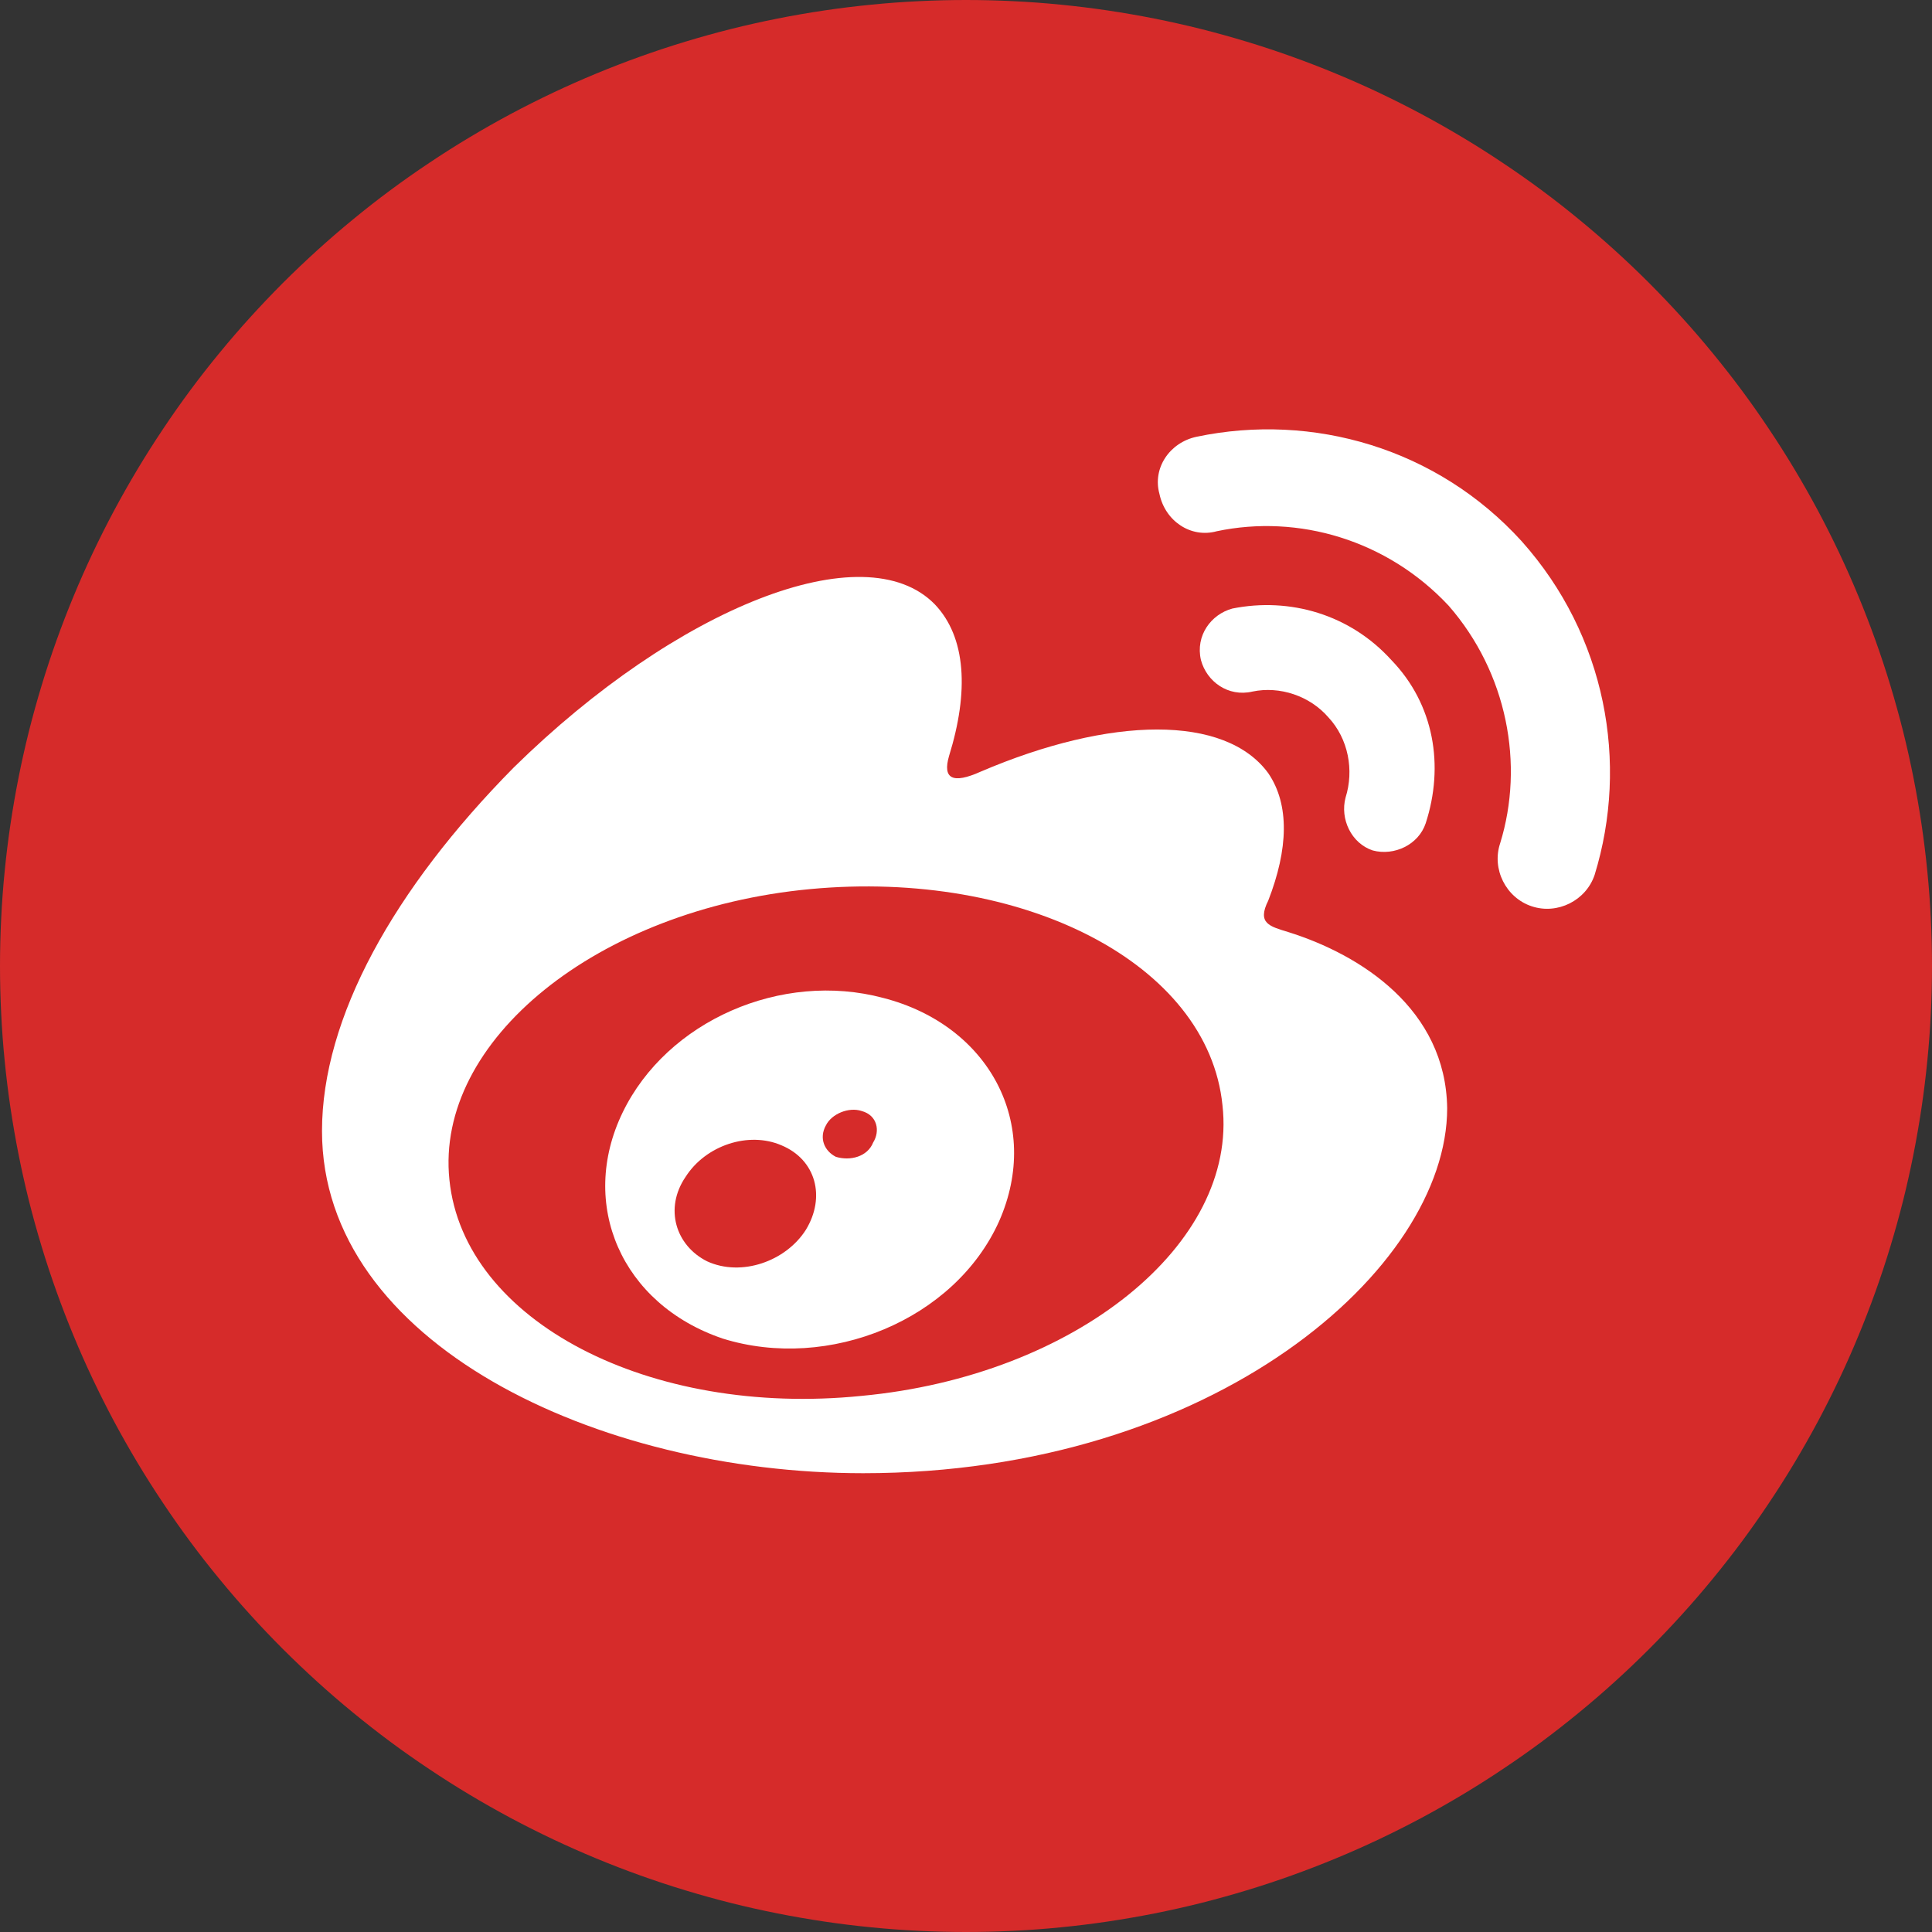
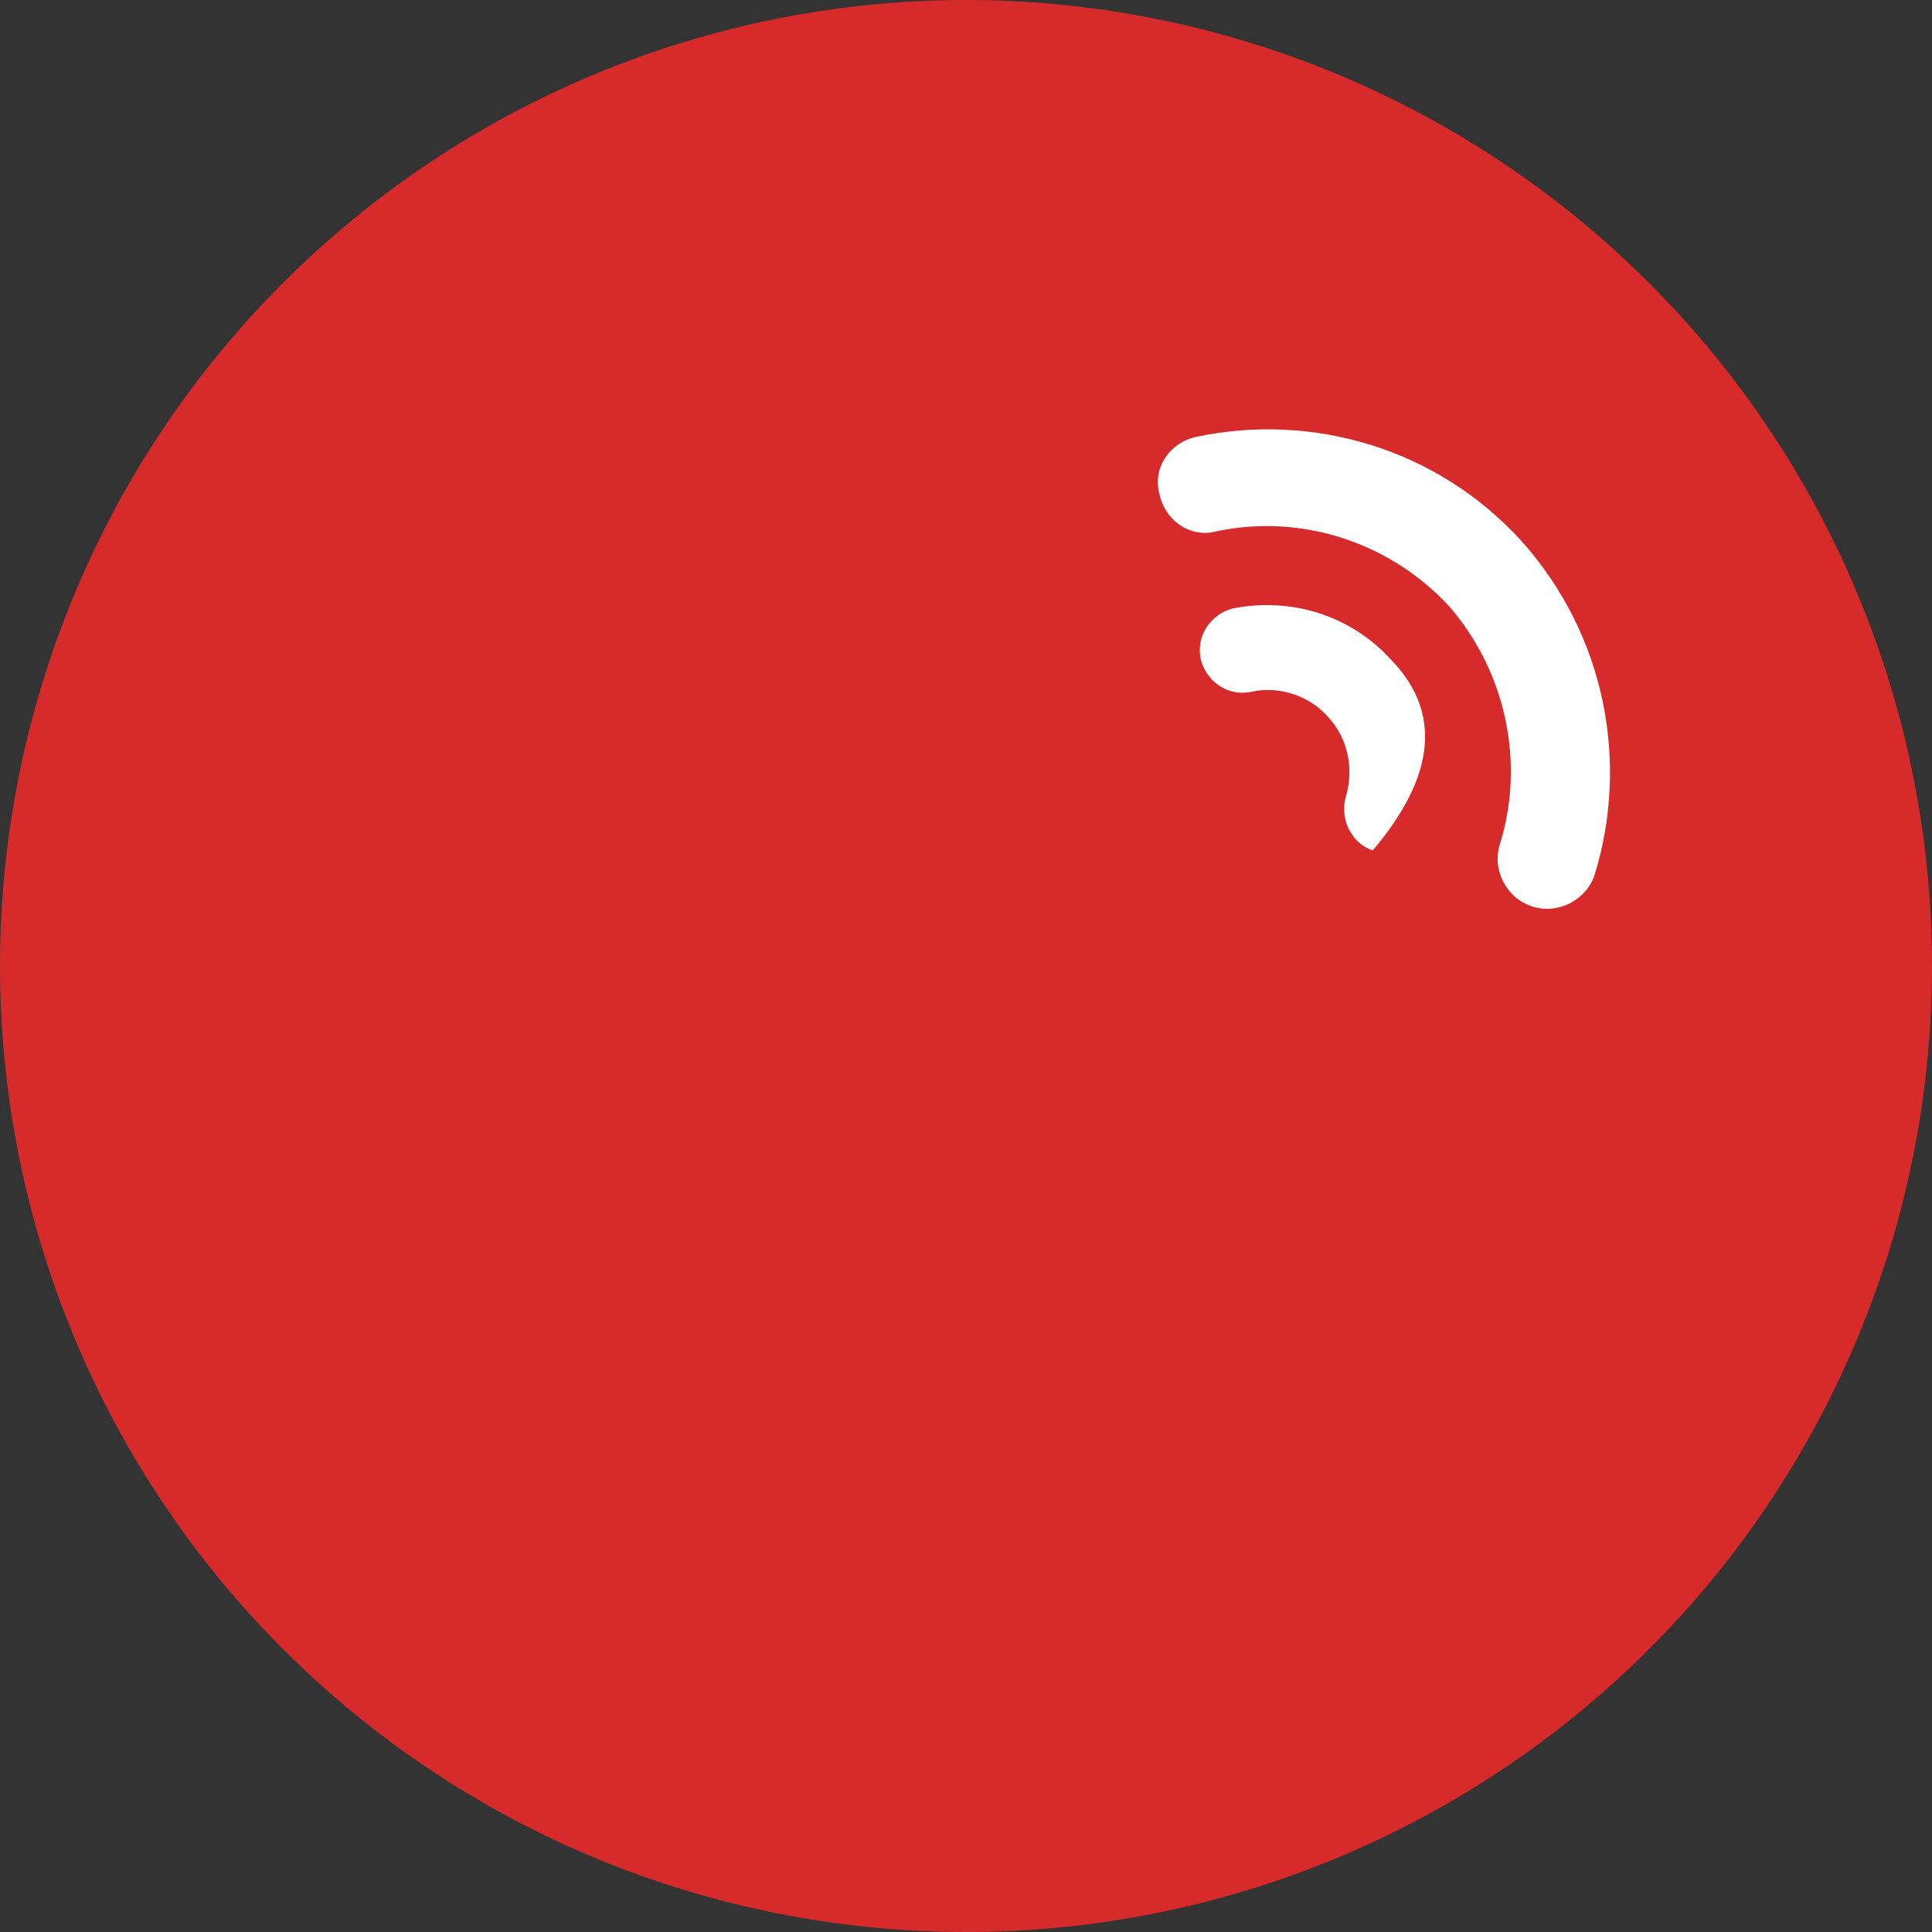
<svg xmlns="http://www.w3.org/2000/svg" fill="none" version="1.1" width="36" height="36" viewBox="0 0 36 36">
  <rect x="0" y="0" width="36" height="36" fill="#333333" stroke="none" />
  <defs>
    <clipPath id="master_svg0_139_979">
      <rect x="0" y="0" width="36" height="36" rx="0" />
    </clipPath>
  </defs>
  <g clip-path="url(#master_svg0_139_979)">
    <g>
      <path d="M36,18Q36,18.442,35.978,18.883Q35.957,19.325,35.913,19.764Q35.87,20.204,35.805,20.641Q35.74,21.078,35.654,21.512Q35.568,21.945,35.461,22.374Q35.353,22.802,35.225,23.225Q35.097,23.648,34.948,24.064Q34.799,24.48,34.63,24.888Q34.461,25.297,34.272,25.696Q34.083,26.095,33.875,26.485Q33.666,26.875,33.439,27.254Q33.212,27.633,32.966,28Q32.721,28.368,32.458,28.723Q32.194,29.078,31.914,29.419Q31.634,29.761,31.337,30.088Q31.04,30.416,30.728,30.728Q30.416,31.04,30.088,31.337Q29.761,31.634,29.419,31.914Q29.078,32.194,28.723,32.458Q28.368,32.721,28,32.966Q27.633,33.212,27.254,33.439Q26.875,33.666,26.485,33.875Q26.095,34.083,25.696,34.272Q25.297,34.461,24.888,34.63Q24.48,34.799,24.064,34.948Q23.648,35.097,23.225,35.225Q22.802,35.353,22.374,35.461Q21.945,35.568,21.512,35.654Q21.078,35.74,20.641,35.805Q20.204,35.87,19.764,35.913Q19.325,35.957,18.883,35.978Q18.442,36,18,36Q17.558,36,17.117,35.978Q16.675,35.957,16.236,35.913Q15.796,35.87,15.359,35.805Q14.922,35.74,14.488,35.654Q14.055,35.568,13.626,35.461Q13.198,35.353,12.775,35.225Q12.352,35.097,11.936,34.948Q11.52,34.799,11.112,34.63Q10.704,34.461,10.304,34.272Q9.905,34.083,9.515,33.875Q9.125,33.666,8.746,33.439Q8.367,33.212,8,32.966Q7.632,32.721,7.277,32.458Q6.922,32.194,6.581,31.914Q6.239,31.634,5.912,31.337Q5.585,31.04,5.272,30.728Q4.96,30.416,4.663,30.088Q4.366,29.761,4.086,29.419Q3.805,29.078,3.542,28.723Q3.279,28.368,3.034,28Q2.788,27.633,2.561,27.254Q2.334,26.875,2.125,26.485Q1.917,26.095,1.728,25.696Q1.539,25.297,1.37,24.888Q1.201,24.48,1.052,24.064Q0.903,23.648,0.775,23.225Q0.647,22.802,0.539,22.374Q0.432,21.945,0.346,21.512Q0.26,21.078,0.195,20.641Q0.13,20.204,0.087,19.764Q0.043,19.325,0.022,18.883Q0,18.442,0,18Q0,17.558,0.022,17.117Q0.043,16.675,0.087,16.236Q0.13,15.796,0.195,15.359Q0.26,14.922,0.346,14.488Q0.432,14.055,0.539,13.626Q0.647,13.198,0.775,12.775Q0.903,12.352,1.052,11.936Q1.201,11.52,1.37,11.112Q1.539,10.704,1.728,10.304Q1.917,9.905,2.125,9.515Q2.334,9.125,2.561,8.746Q2.788,8.367,3.034,8Q3.279,7.632,3.542,7.277Q3.805,6.922,4.086,6.581Q4.366,6.239,4.663,5.912Q4.96,5.585,5.272,5.272Q5.585,4.96,5.912,4.663Q6.239,4.366,6.581,4.086Q6.922,3.805,7.277,3.542Q7.632,3.279,8,3.034Q8.367,2.788,8.746,2.561Q9.125,2.334,9.515,2.125Q9.905,1.917,10.304,1.728Q10.704,1.539,11.112,1.37Q11.52,1.201,11.936,1.052Q12.352,0.903,12.775,0.775Q13.198,0.647,13.626,0.539Q14.055,0.432,14.488,0.346Q14.922,0.26,15.359,0.195Q15.796,0.13,16.236,0.087Q16.675,0.043,17.117,0.022Q17.558,0,18,0Q18.442,0,18.883,0.022Q19.325,0.043,19.764,0.087Q20.204,0.13,20.641,0.195Q21.078,0.26,21.512,0.346Q21.945,0.432,22.374,0.539Q22.802,0.647,23.225,0.775Q23.648,0.903,24.064,1.052Q24.48,1.201,24.888,1.37Q25.297,1.539,25.696,1.728Q26.095,1.917,26.485,2.125Q26.875,2.334,27.254,2.561Q27.633,2.788,28,3.034Q28.368,3.279,28.723,3.542Q29.078,3.805,29.419,4.086Q29.761,4.366,30.088,4.663Q30.416,4.96,30.728,5.272Q31.04,5.585,31.337,5.912Q31.634,6.239,31.914,6.581Q32.194,6.922,32.458,7.277Q32.721,7.632,32.966,8Q33.212,8.367,33.439,8.746Q33.666,9.125,33.875,9.515Q34.083,9.905,34.272,10.304Q34.461,10.704,34.63,11.112Q34.799,11.52,34.948,11.936Q35.097,12.352,35.225,12.775Q35.353,13.198,35.461,13.626Q35.568,14.055,35.654,14.488Q35.74,14.922,35.805,15.359Q35.87,15.796,35.913,16.236Q35.957,16.675,35.978,17.117Q36,17.558,36,18Z" fill="#D62B2A" fill-opacity="1" style="mix-blend-mode:passthrough" />
    </g>
    <g>
      <g>
-         <path d="M24.006,17.368C23.659,17.261,23.419,17.208,23.632,16.781C24.006,15.82,24.032,14.994,23.632,14.407C22.832,13.313,20.698,13.34,18.27,14.38Q17.497,14.727,17.684,14.087C18.057,12.886,18.004,11.873,17.417,11.259C16.11,9.925,12.615,11.312,9.574,14.3C7.334,16.567,6,18.968,6,21.075C6,25.023,11.122,27.451,16.083,27.451C22.619,27.451,26.966,23.636,26.966,20.649C26.94,18.808,25.366,17.794,24.006,17.368ZM16.056,26.01C12.109,26.41,8.641,24.623,8.374,21.982C8.107,19.395,11.122,16.941,15.096,16.567C19.071,16.194,22.512,17.954,22.779,20.595C23.072,23.183,20.031,25.637,16.056,26.01Z" fill="#FFFFFF" fill-opacity="1" style="mix-blend-mode:passthrough" />
-       </g>
+         </g>
      <g>
        <path d="M28.354,10.085C26.78,8.352,24.459,7.685,22.298,8.138C21.792,8.245,21.471,8.725,21.605,9.205C21.712,9.712,22.192,10.032,22.672,9.899C24.192,9.579,25.846,10.059,26.993,11.286C28.087,12.539,28.407,14.247,27.953,15.714C27.793,16.194,28.06,16.727,28.54,16.887C29.02,17.048,29.554,16.781,29.714,16.301C30.354,14.22,29.927,11.846,28.354,10.085Z" fill="#FFFFFF" fill-opacity="1" style="mix-blend-mode:passthrough" />
      </g>
      <g>
-         <path d="M25.926,12.299C25.153,11.446,24.032,11.126,22.965,11.339C22.565,11.446,22.272,11.846,22.378,12.299C22.485,12.7,22.885,12.993,23.339,12.886C23.846,12.78,24.406,12.966,24.752,13.366C25.126,13.767,25.233,14.353,25.073,14.86C24.966,15.26,25.179,15.714,25.579,15.847C25.98,15.954,26.433,15.74,26.566,15.34C26.913,14.273,26.726,13.126,25.926,12.299Z" fill="#FFFFFF" fill-opacity="1" style="mix-blend-mode:passthrough" />
+         <path d="M25.926,12.299C25.153,11.446,24.032,11.126,22.965,11.339C22.565,11.446,22.272,11.846,22.378,12.299C22.485,12.7,22.885,12.993,23.339,12.886C23.846,12.78,24.406,12.966,24.752,13.366C25.126,13.767,25.233,14.353,25.073,14.86C24.966,15.26,25.179,15.714,25.579,15.847C26.913,14.273,26.726,13.126,25.926,12.299Z" fill="#FFFFFF" fill-opacity="1" style="mix-blend-mode:passthrough" />
      </g>
      <g>
-         <path d="M16.457,18.595C14.563,18.088,12.429,19.021,11.602,20.729C10.775,22.436,11.575,24.303,13.469,24.943C15.443,25.557,17.79,24.597,18.617,22.756C19.418,20.942,18.431,19.102,16.457,18.595ZM15.016,22.916C14.643,23.503,13.816,23.796,13.176,23.503C12.589,23.209,12.375,22.516,12.775,21.929C13.149,21.342,13.949,21.075,14.563,21.342C15.203,21.609,15.39,22.303,15.016,22.916ZM16.27,21.289C16.163,21.556,15.843,21.636,15.576,21.556C15.363,21.449,15.256,21.209,15.39,20.969C15.496,20.755,15.816,20.622,16.056,20.702C16.35,20.782,16.403,21.075,16.27,21.289Z" fill="#FFFFFF" fill-opacity="1" style="mix-blend-mode:passthrough" />
-       </g>
+         </g>
    </g>
  </g>
</svg>